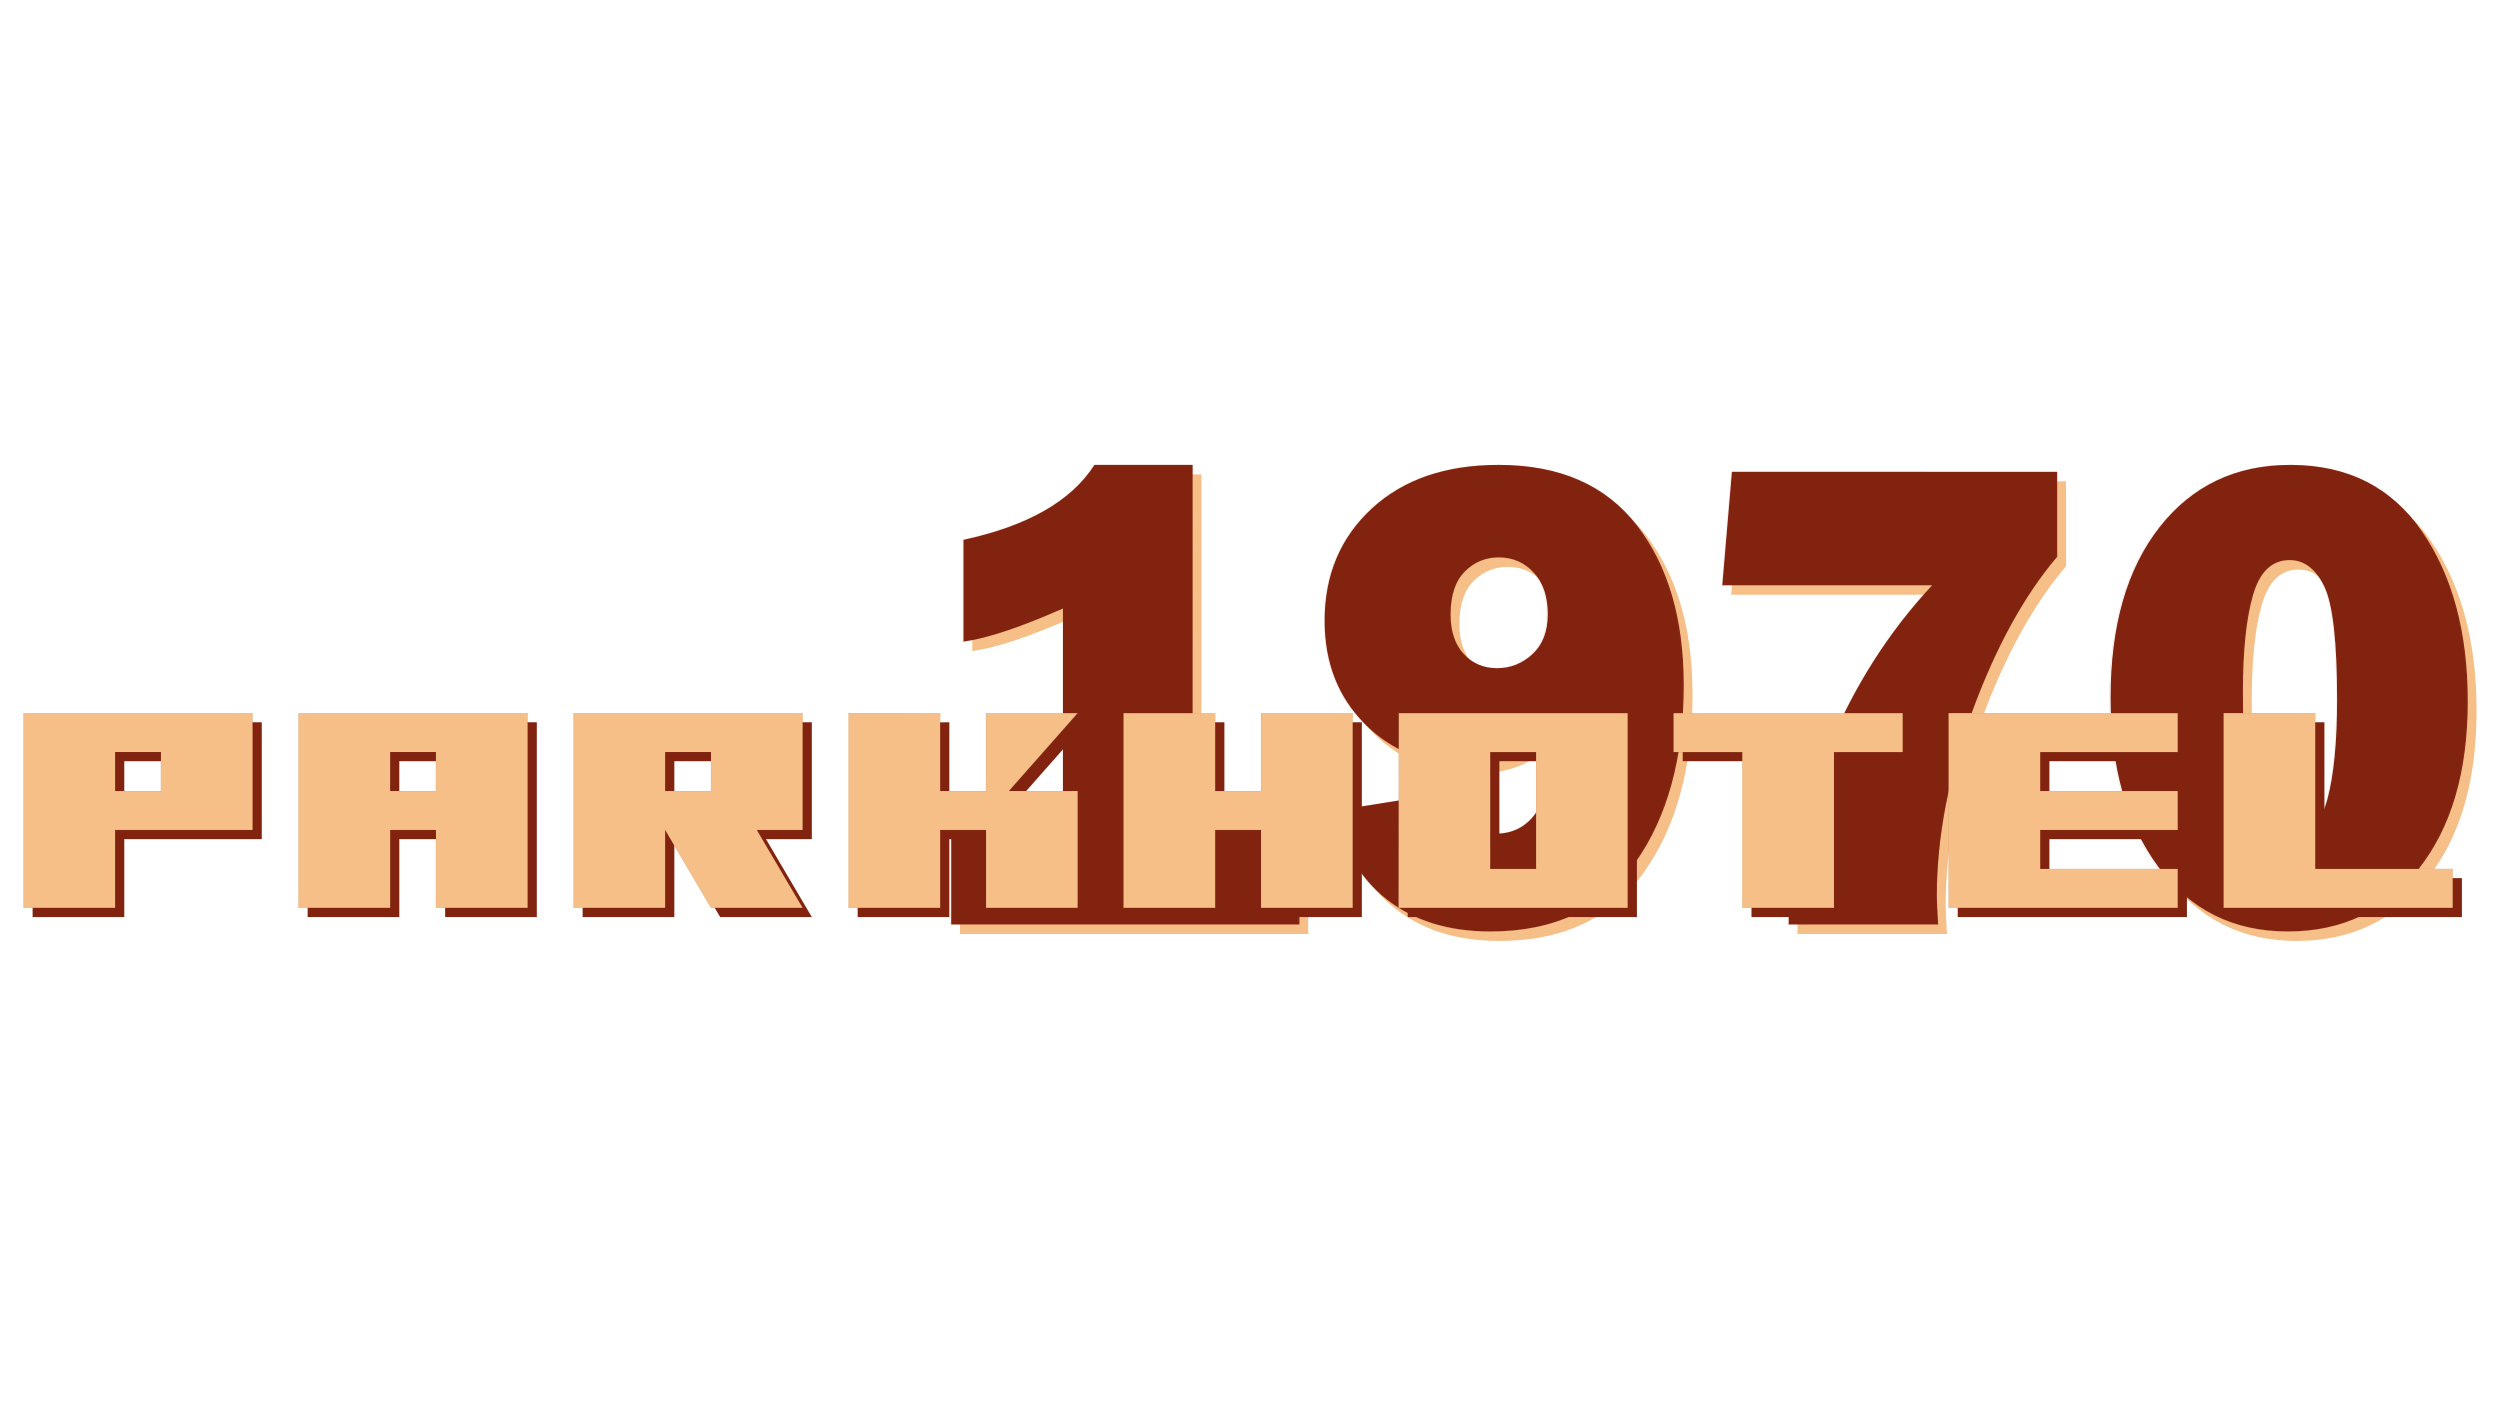
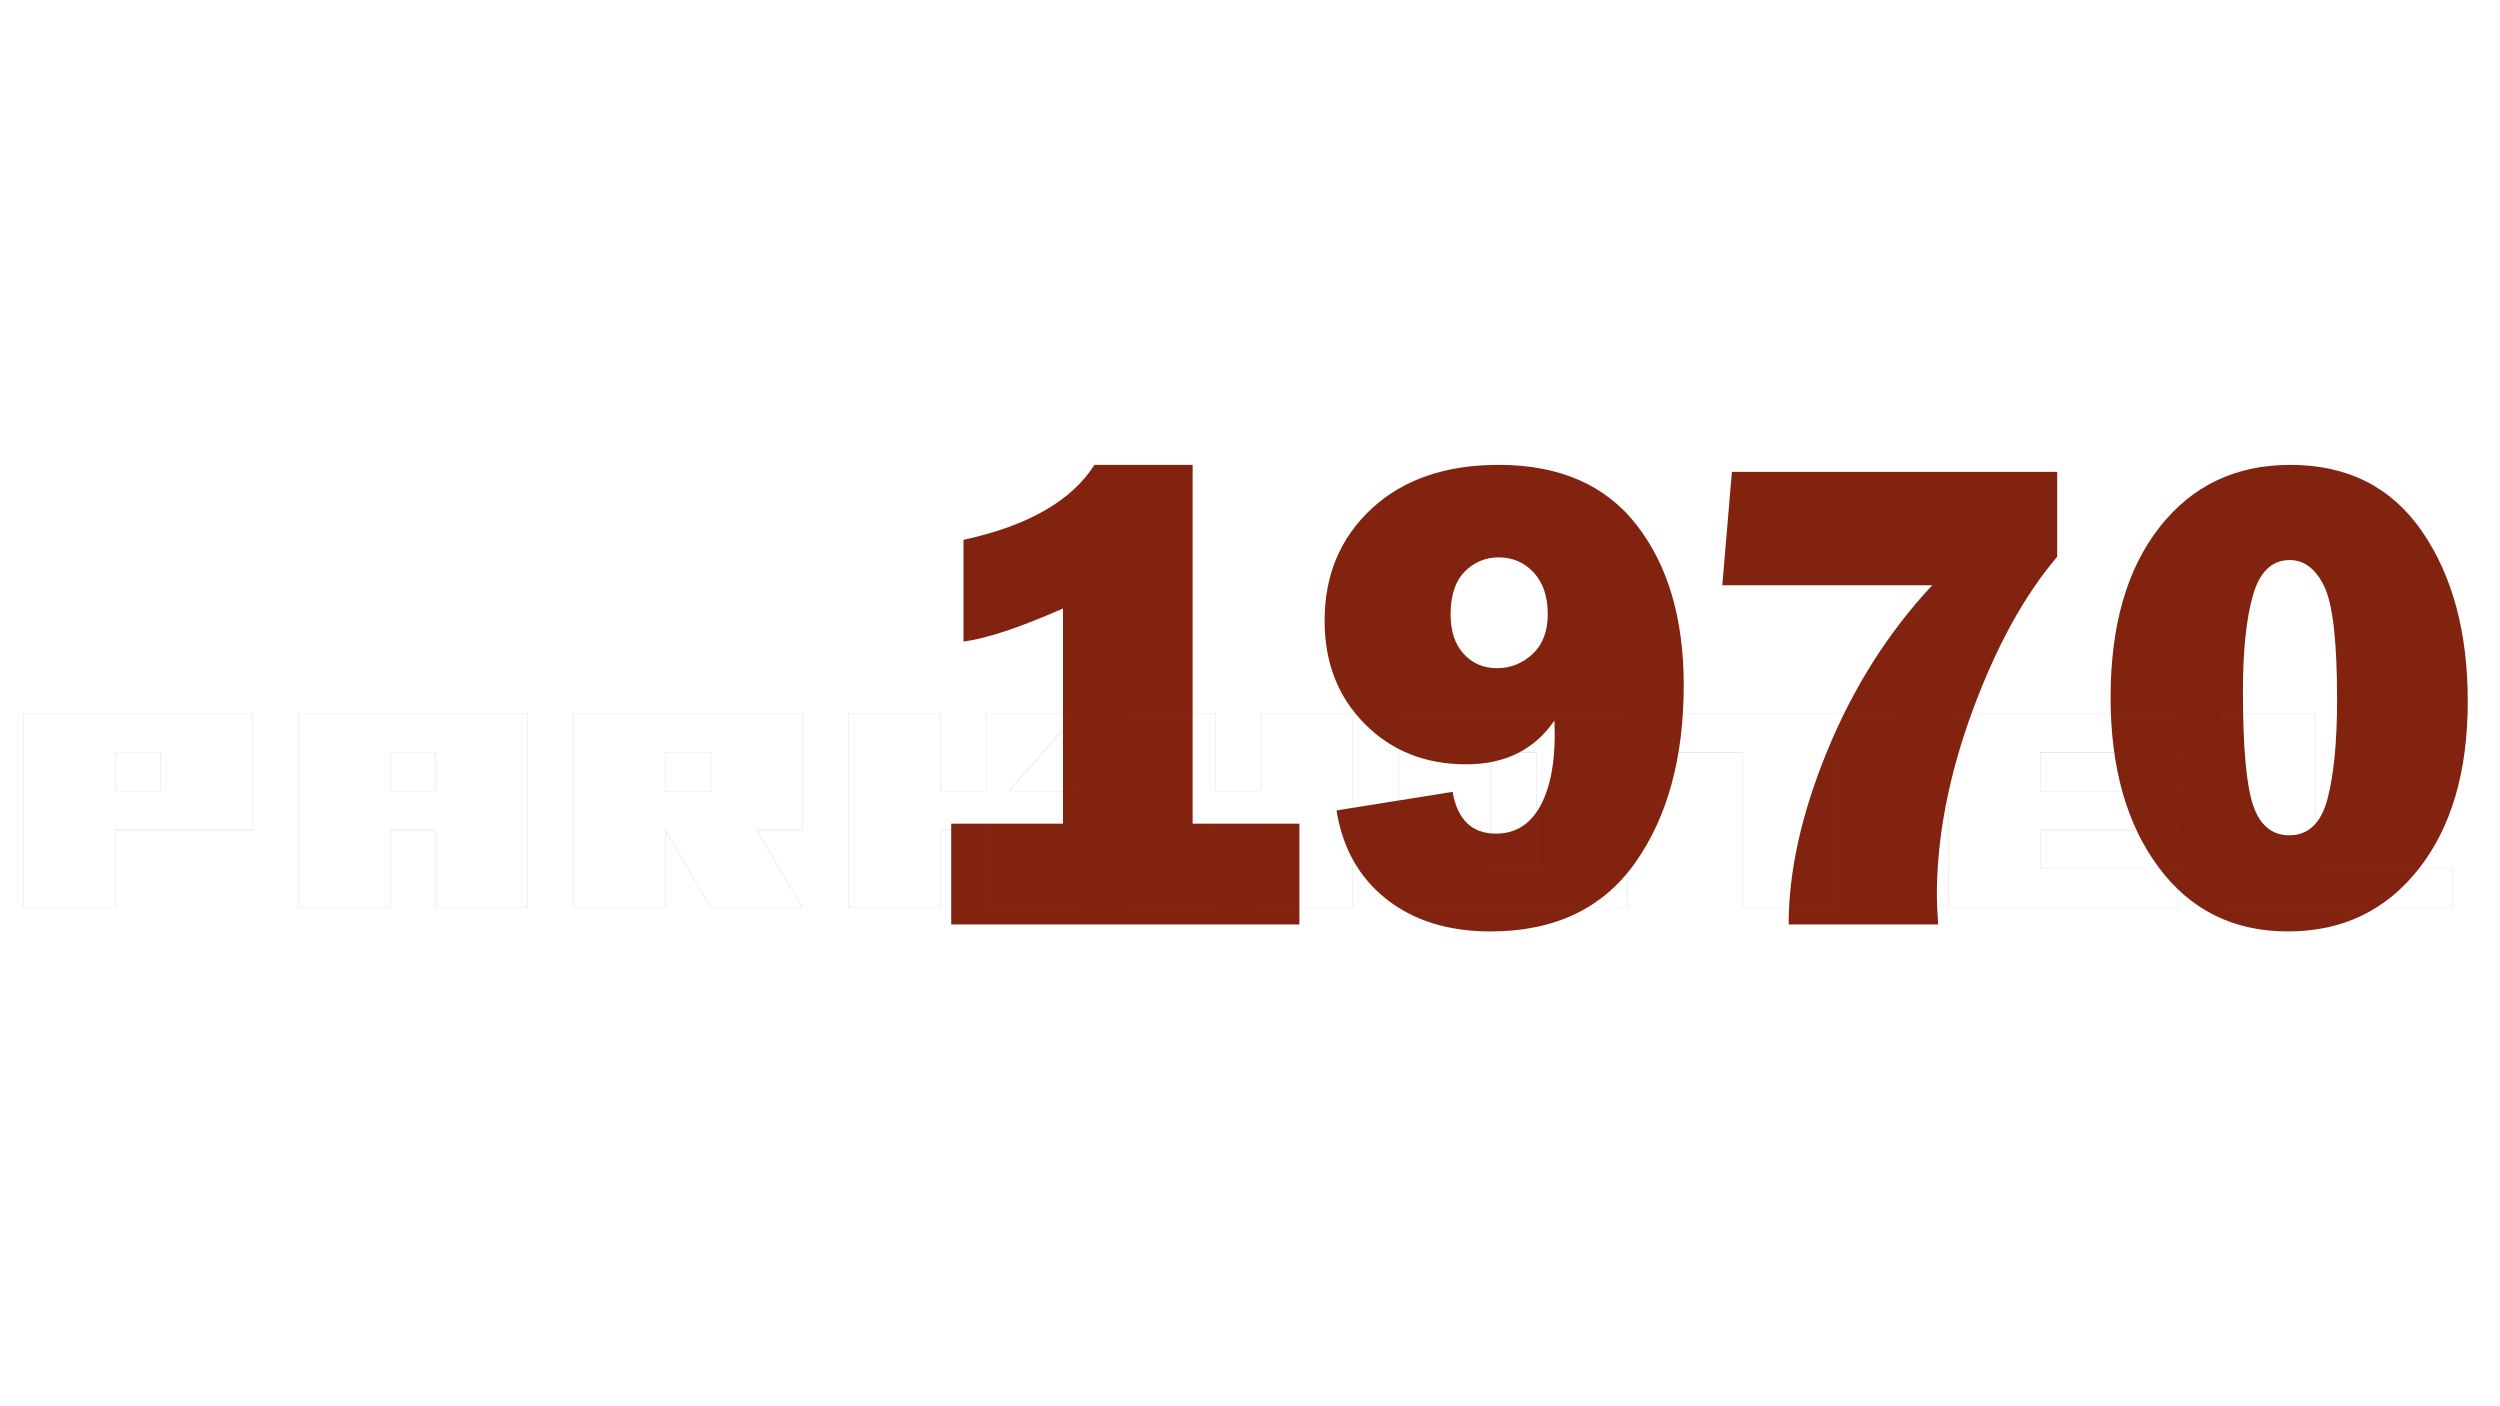
<svg xmlns="http://www.w3.org/2000/svg" enable-background="new 0 0 1067 600" height="600" viewBox="0 0 1067 600" width="1067">
-   <path d="m512.765 355.596h45.576v43.035h-148.61v-43.035h47.7v-91.838c-18.121 8.016-32.277 12.736-42.473 14.136v-43.438c27.456-5.943 46.105-16.61 55.913-31.995h41.893v153.135zm61.419-5.649 49.543-7.931c2.066 11.894 8.242 17.823 18.543 17.823 8.104 0 14.314-3.772 18.612-11.313 4.28-7.547 6.438-17.93 6.438-31.141 0-1.512-.051-3.439-.14-5.807-8.51 12.455-21.053 18.682-37.646 18.682-17.474 0-31.895-5.752-43.315-17.261-11.42-11.511-17.122-26.176-17.122-44.018 0-19.526 6.718-35.489 20.155-47.91 13.456-12.4 31.491-18.611 54.14-18.611 26.052 0 45.717 8.612 59.016 25.843 13.316 17.206 19.967 39.924 19.967 68.135 0 31.052-6.916 56.331-20.739 75.856-13.824 19.544-34.42 29.297-61.788 29.297-17.91 0-32.719-4.595-44.364-13.787-11.652-9.211-18.758-21.825-21.3-37.857zm68.504-60.719c5.753 0 10.807-1.998 15.138-6.017 4.338-4.018 6.512-9.703 6.512-17.051 0-7.457-1.983-13.351-5.949-17.703-3.963-4.331-8.962-6.508-14.998-6.508-5.667 0-10.491 2.034-14.509 6.088-3.998 4.054-6.016 10.141-6.016 18.263 0 7.174 1.876 12.787 5.596 16.84s8.474 6.088 14.226 6.088zm239.098-83.785v36.226c-14.051 16.509-26.124 38.488-36.228 65.963-10.09 27.456-15.141 53.732-15.141 78.821 0 2.456.194 6.51.562 12.178h-63.821c0-22.742 5.541-47.562 16.628-74.456 11.09-26.878 25.963-50.333 44.647-70.332h-89.59l4.102-48.399h138.841zm98.504 196.149c-23.298 0-41.753-9.176-55.331-27.525-13.595-18.349-20.384-42.473-20.384-72.383 0-30.664 6.965-54.874 20.874-72.612 13.912-17.735 32.528-26.61 55.844-26.61 24.437 0 43.155 9.471 56.188 28.384 13.02 18.912 19.529 43.087 19.529 72.54 0 29.999-7 53.877-21.019 71.612-14.017 17.735-32.579 26.594-55.701 26.594zm.58-41.032c8.105 0 13.524-5.176 16.264-15.51 2.735-10.312 4.104-24.454 4.104-42.385 0-24.631-1.808-40.696-5.439-48.26-3.632-7.543-8.562-11.315-14.789-11.315-7.56 0-12.771 4.983-15.648 14.928-2.874 9.949-4.316 23.666-4.316 41.124 0 23.685 1.442 39.837 4.316 48.471 2.877 8.629 8.051 12.947 15.508 12.947z" fill="#f7bf88" />
  <path d="m509.01 351.543h45.577v43.03h-148.608v-43.03h47.698v-91.839c-18.123 8.017-32.28 12.734-42.469 14.138v-43.438c27.453-5.947 46.103-16.612 55.907-31.996h41.895zm61.417-5.651 49.543-7.928c2.07 11.896 8.249 17.826 18.543 17.826 8.106 0 14.314-3.773 18.612-11.316 4.28-7.546 6.441-17.931 6.441-31.141 0-1.509-.055-3.438-.143-5.808-8.508 12.457-21.048 18.684-37.647 18.684-17.474 0-31.895-5.753-43.314-17.263-11.421-11.506-17.122-26.175-17.122-44.017 0-19.525 6.721-35.49 20.158-47.909 13.456-12.401 31.489-18.612 54.137-18.612 26.053 0 45.717 8.613 59.017 25.842 13.314 17.208 19.965 39.927 19.965 68.137 0 31.053-6.912 56.33-20.735 75.856-13.824 19.542-34.42 29.296-61.787 29.296-17.914 0-32.719-4.594-44.369-13.785-11.65-9.213-18.755-21.827-21.299-37.862zm68.509-60.713c5.752 0 10.805-2.002 15.14-6.02 4.332-4.02 6.506-9.704 6.506-17.052 0-7.457-1.979-13.35-5.943-17.702-3.969-4.332-8.968-6.51-15.003-6.51-5.664 0-10.489 2.035-14.506 6.088-4.001 4.054-6.019 10.143-6.019 18.266 0 7.173 1.878 12.786 5.597 16.838 3.718 4.053 8.472 6.092 14.228 6.092zm239.078-83.789v36.225c-14.051 16.511-26.124 38.489-36.226 65.964-10.088 27.457-15.143 53.733-15.143 78.82 0 2.458.194 6.51.562 12.174h-63.82c0-22.73 5.544-47.557 16.631-74.452 11.086-26.876 25.963-50.331 44.647-70.33h-89.595l4.106-48.401zm98.504 196.149c-23.294 0-41.75-9.176-55.327-27.525-13.599-18.35-20.391-42.473-20.391-72.383 0-30.667 6.968-54.874 20.881-72.611 13.912-17.735 32.524-26.611 55.839-26.611 24.438 0 43.153 9.472 56.192 28.384 13.016 18.911 19.525 43.086 19.525 72.539 0 29.999-7.003 53.878-21.019 71.613-14.015 17.737-32.574 26.594-55.7 26.594zm.58-41.031c8.104 0 13.525-5.177 16.264-15.511 2.736-10.312 4.104-24.454 4.104-42.384 0-24.631-1.808-40.702-5.438-48.261-3.632-7.542-8.562-11.313-14.792-11.313-7.56 0-12.77 4.981-15.647 14.928-2.874 9.947-4.313 23.666-4.313 41.121 0 23.685 1.439 39.84 4.313 48.473 2.878 8.629 8.056 12.947 15.509 12.947z" fill="#822310" />
-   <path d="m508.868 351.805h45.507v42.912h-148.696v-42.912h47.823v-92.155c-18.244 8.106-32.456 12.737-42.611 14.192v-43.472c27.541-5.791 46.103-16.527 55.944-31.875h42.033zm129.857-66.648c5.808 0 10.718-2.034 15.067-6.088 4.352-4.068 6.386-9.56 6.386-17.101 0-7.247-2.034-13.333-5.807-17.687-4.052-4.352-8.979-6.368-15.066-6.368-5.511 0-10.439 2.017-14.197 6.089-4.068 4.052-6.085 10.14-6.085 18.246 0 7.261 1.738 12.752 5.493 16.82 3.769 4.055 8.402 6.089 14.209 6.089zm-68.403 60.861 49.562-7.808c2.035 11.876 8.122 17.664 18.56 17.664 7.824 0 14.212-3.77 18.247-11.299 4.349-7.541 6.382-17.98 6.382-31.313v-5.787c-8.418 12.453-21.175 18.839-37.68 18.839-17.386 0-31.879-5.788-43.177-17.384-11.331-11.299-17.105-26.086-17.105-43.771 0-19.701 6.668-35.664 19.982-48.121 13.633-12.456 31.615-18.543 54.212-18.543 26.086 0 45.506 8.7 58.838 25.806 13.333 17.385 20 39.981 20 68.103 0 31.018-6.946 56.525-20.579 75.944-13.912 19.42-34.491 29.264-61.731 29.264-17.983 0-32.774-4.633-44.353-13.912-11.595-8.983-18.561-21.735-21.158-37.682zm168.645-144.628-4.069 48.417h89.574c-18.562 19.982-33.349 43.475-44.647 70.42-10.999 26.963-16.527 51.594-16.527 74.489h63.771c-.28-5.808-.562-9.842-.562-12.178 0-25.205 4.914-51.296 15.07-78.821 10.14-27.541 22.312-49.575 36.226-66.103v-36.224zm237.955 155.064c8.124 0 13.352-5.212 16.246-15.352 2.597-10.436 4.05-24.631 4.05-42.611 0-24.349-1.734-40.596-5.507-48.121-3.473-7.543-8.403-11.298-14.789-11.298-7.522 0-12.734 4.931-15.65 14.771-2.893 10.16-4.346 23.771-4.346 41.174 0 23.774 1.453 39.981 4.346 48.404 2.916 8.683 8.127 13.033 15.65 13.033zm-.858 41.157c-23.192 0-41.735-9.264-55.37-27.525-13.611-18.265-20.278-42.612-20.278-72.455 0-30.752 6.946-54.804 20.879-72.471 13.893-17.683 32.453-26.666 55.926-26.666 24.351 0 43.191 9.564 56.244 28.404 13.033 18.839 19.42 43.19 19.42 72.471 0 30.14-6.965 53.911-21.174 71.575-13.897 17.686-32.456 26.667-55.647 26.667z" fill="none" stroke="#bf4f25" stroke-width=".038" />
-   <path d="m13.921 308.261v83.141h39.122v-33.248h58.682v-49.893zm58.682 33.265h-19.56v-16.634h19.56zm58.699-33.265v83.141h39.124v-33.248h19.559v33.248h39.124v-83.141zm58.682 33.265h-19.559v-16.634h19.559zm156.505-33.265h-97.823v83.141h39.14v-33.248l19.56 33.248h39.123l-19.561-33.248h19.561zm-39.123 33.265h-19.56v-16.634h19.56zm97.805-33.265v33.266h19.578v-33.266h39.121l-29.347 33.266h29.347v49.875h-39.121v-33.248h-19.578v33.248h-39.123v-82.788m156.521-.353v33.247h19.561v-33.247h39.105v83.141h-39.105v-33.248h-19.561v33.248h-39.14l.106-83.141m117.384 0-.106 83.141h97.82v-83.141zm58.575 66.508h-19.561v-49.876h19.561zm156.487-66.508v16.632h-29.335v66.509h-39.119v-66.509h-29.351l.122-16.632m215.082 0v16.632h-58.7v16.615h58.7v16.646h-58.7v16.633h58.7v16.615h-97.82v-83.141m156.502 0v66.525h58.682v16.615h-97.804v-83.141" fill="#822310" />
-   <path d="m10.01 304.352v83.137h39.121v-33.243h58.682v-49.894zm58.684 33.26h-19.563v-16.647h19.563zm58.679-33.26v83.137h39.14v-33.243h19.559v33.243h39.123v-83.137zm58.699 33.26h-19.559v-16.647h19.559zm156.504-33.26h-97.821v83.137h39.122v-33.243l19.58 33.243h39.12l-19.559-33.243h19.559v-49.894zm-39.12 33.26h-19.58v-16.647h19.58zm97.803-33.26v33.261h19.576v-33.261h39.123l-29.349 33.261h29.349v49.876h-39.123v-33.243h-19.576v33.243h-39.119v-83.137zm117.381 0v33.261h19.559v-33.261h39.141v83.137h-39.141v-33.243h-19.559v33.243h-39.122v-83.137zm78.365 0-.103 83.137h97.803v-83.137zm58.58 66.522h-19.563v-49.893h19.563zm156.501-66.522v16.63h-29.33v66.507h-39.156v-66.507h-29.336v-16.63zm117.383 0v16.63h-58.7v16.631h58.7v16.633h-58.7v16.629h58.7v16.614h-97.824v-83.137zm58.681 0v66.522h58.682v16.614h-97.801v-83.137h39.119z" fill="#f7bf88" />
  <path d="m10.01 304.352v83.137h39.121v-33.243h58.682v-49.894zm58.684 33.26h-19.563v-16.647h19.563zm58.679-33.26v83.137h39.14v-33.243h19.559v33.243h39.123v-83.137zm58.699 33.26h-19.559v-16.647h19.559zm156.504-33.26h-97.821v83.137h39.122v-33.243l19.58 33.243h39.12l-19.559-33.243h19.559v-49.894zm-39.12 33.26h-19.58v-16.647h19.58zm97.803-33.26v33.261h19.576v-33.261h39.123l-29.349 33.261h29.349v49.876h-39.123v-33.243h-19.576v33.243h-39.119v-83.137zm117.381 0v33.261h19.559v-33.261h39.141v83.137h-39.141v-33.243h-19.559v33.243h-39.122v-83.137zm78.365 0-.103 83.137h97.803v-83.137zm58.58 66.522h-19.563v-49.893h19.563zm156.501-66.522v16.63h-29.33v66.507h-39.156v-66.507h-29.336v-16.63zm117.383 0v16.63h-58.7v16.631h58.7v16.633h-58.7v16.629h58.7v16.614h-97.824v-83.137zm58.681 0v66.522h58.682v16.614h-97.801v-83.137h39.119z" fill="none" stroke="#7e4c28" stroke-width=".038" />
</svg>